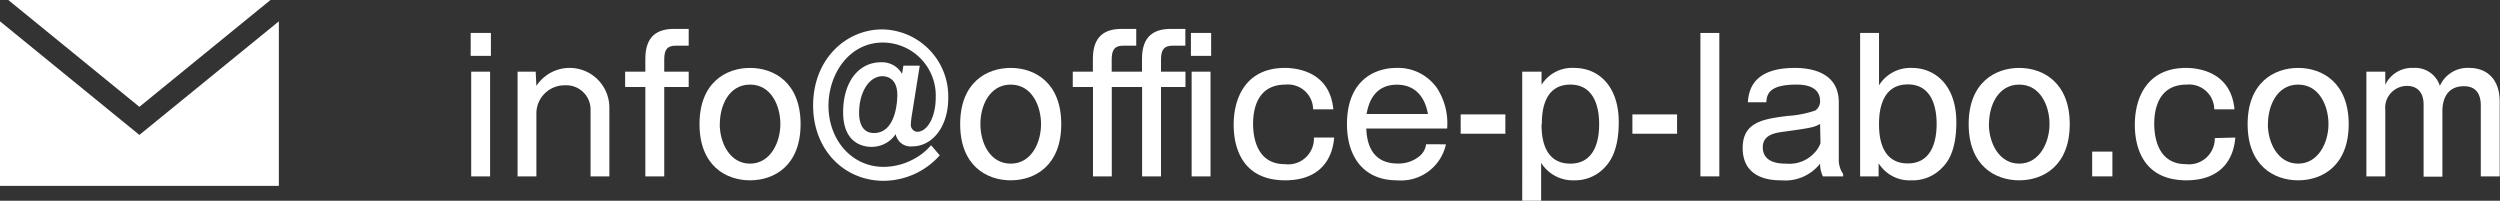
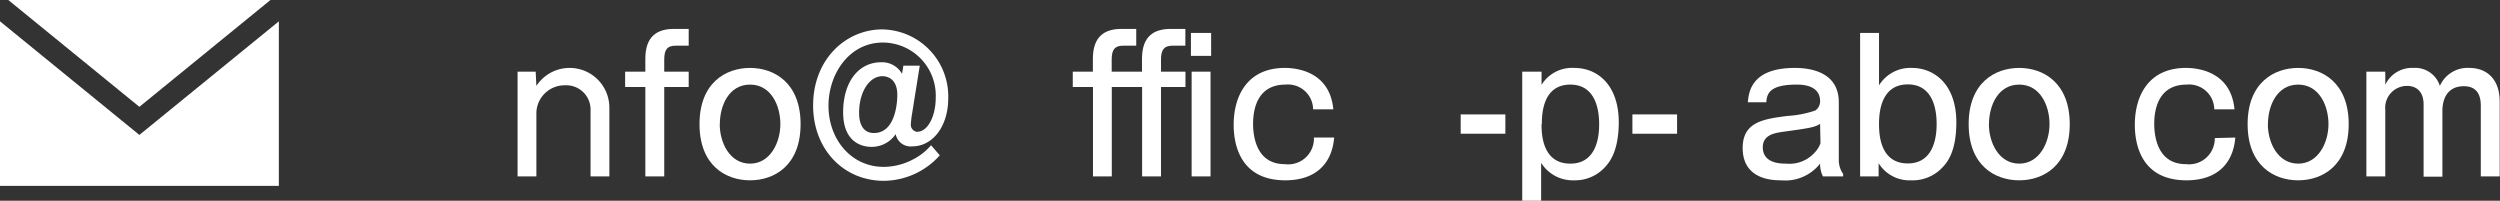
<svg xmlns="http://www.w3.org/2000/svg" viewBox="0 0 247.35 19.86">
  <rect x="0" y="0" width="247.35" height="19.86" fill="#333333" stroke="none" />
  <defs>
    <style>.cls-1{fill:#fff;}</style>
  </defs>
  <g id="レイヤー_2" data-name="レイヤー 2">
    <g id="レイヤー_1-2" data-name="レイヤー 1">
      <polygon class="cls-1" points="26.76 0 0.82 0 13.79 10.57 26.76 0" />
      <polygon class="cls-1" points="13.79 13.35 0 2.11 0 18.39 27.59 18.39 27.59 2.11 13.79 13.35" />
-       <path class="cls-1" d="M48.57,5.53h-2V3.26h2Zm-.08,11.92H46.62V7.09h1.87Z" />
      <path class="cls-1" d="M53.07,8.5a3.93,3.93,0,0,1,7.22,2.19v6.76H58.43V10.91a2.4,2.4,0,0,0-2.51-2.47,2.79,2.79,0,0,0-2.85,2.7v6.31H51.21V7.09H53Z" />
      <path class="cls-1" d="M68.14,8.61H65.72v8.84H63.85V8.61h-2V7.09h2V5.81c0-2.23,1.18-2.95,2.83-2.95h1.46V4.52H66.85c-.84,0-1.13.4-1.13,1.37v1.2h2.42Z" />
      <path class="cls-1" d="M79.21,12.28c0,4.1-2.6,5.56-5,5.56s-5-1.46-5-5.56,2.61-5.56,5-5.56S79.21,8.19,79.21,12.28Zm-8,0c0,1.85,1,3.91,3,3.91s3-2.09,3-3.91-.91-3.91-3-3.91S71.22,10.44,71.22,12.28Z" />
      <path class="cls-1" d="M91,6.5l-.78,4.88a8.59,8.59,0,0,0-.1.88.7.7,0,0,0,.6.78c1.13,0,1.86-1.63,1.86-3.35a5.25,5.25,0,0,0-5.23-5.48c-3.34,0-5.38,3.12-5.38,6.25,0,3.33,2.25,6.05,5.46,6.05a6.28,6.28,0,0,0,2.95-.76,5.8,5.8,0,0,0,1.74-1.38l.86,1a7.5,7.5,0,0,1-5.53,2.52c-4,0-7-3.13-7-7.45,0-4.58,3.24-7.53,6.84-7.53A6.63,6.63,0,0,1,93.82,9.7c0,2.87-1.59,4.78-3.55,4.78a1.5,1.5,0,0,1-1.65-1.21,2.86,2.86,0,0,1-2.41,1.26c-.95,0-2.79-.47-2.79-3.42s1.48-4.95,3.77-4.95a2.27,2.27,0,0,1,2.06,1.15l.13-.81ZM85,11.16c0,.35,0,2,1.47,2,2.31,0,2.31-3.56,2.31-3.76,0-1.77-1.18-1.86-1.47-1.86C86,7.54,85,9.11,85,11.16Z" />
-       <path class="cls-1" d="M105,12.28c0,4.1-2.6,5.56-5,5.56s-5-1.46-5-5.56,2.6-5.56,5-5.56S105,8.19,105,12.28Zm-8,0c0,1.85.94,3.91,3,3.91s3-2.09,3-3.91-.92-3.91-3-3.91S97,10.44,97,12.28Z" />
      <path class="cls-1" d="M108.13,7.09V5.81c0-2.23,1.18-2.95,2.83-2.95h1.46V4.52h-1.3c-.83,0-1.13.4-1.13,1.37v1.2h3V5.81c0-2.23,1.18-2.95,2.84-2.95h1.45V4.52H116c-.82,0-1.13.4-1.13,1.37v1.2h2.42V8.61h-2.42v8.84H113V8.61h-3v8.84h-1.86V8.61h-2V7.09Zm11.7-1.56h-2V3.26h2Zm-.06,11.92H117.9V7.09h1.87Z" />
      <path class="cls-1" d="M132,13.61c-.2,2.54-1.79,4.23-4.83,4.23-4.68,0-5.11-3.89-5.11-5.49,0-2.9,1.38-5.63,5.06-5.63,1,0,4.44.25,4.8,4.1h-2a2.49,2.49,0,0,0-2.73-2.45c-2.82,0-3.21,2.49-3.21,3.87s.39,4,3.13,4A2.55,2.55,0,0,0,130,13.61Z" />
-       <path class="cls-1" d="M143.06,14.28a4.55,4.55,0,0,1-4.85,3.56c-3.25,0-4.94-2.28-4.94-5.56,0-4.27,2.67-5.56,4.91-5.56a4.7,4.7,0,0,1,4,2,6.42,6.42,0,0,1,1,4h-8c.09,2.39,1.24,3.46,3.11,3.46a3.26,3.26,0,0,0,2.24-.8,1.83,1.83,0,0,0,.57-1.11Zm-1.78-3c-.33-1.89-1.43-2.9-3.07-2.9-1,0-2.57.36-3,2.9Z" />
      <path class="cls-1" d="M148.94,13.23h-4.42V11.32h4.42Z" />
      <path class="cls-1" d="M152.52,7.09l0,1.3a3.56,3.56,0,0,1,3.22-1.67c2.49,0,4.42,1.87,4.42,5.36,0,3-1,4.07-1.42,4.52a4,4,0,0,1-3,1.24,3.69,3.69,0,0,1-3.26-1.73v3.75h-1.87V7.09Zm0,5.19c0,1,.08,3.91,2.85,3.91s2.85-3.05,2.85-3.91-.1-3.91-2.85-3.91S152.55,11.32,152.55,12.28Z" />
      <path class="cls-1" d="M165.93,13.23h-4.42V11.32h4.42Z" />
-       <path class="cls-1" d="M170.11,3.26V17.45h-1.87V3.26Z" />
      <path class="cls-1" d="M172.93,10.12c.09-1,.34-3.4,4.65-3.4,1.31,0,4.35.28,4.35,3.4v5.69a2.38,2.38,0,0,0,.43,1.4v.24h-2a2.77,2.77,0,0,1-.28-1.26,4.39,4.39,0,0,1-3.85,1.65c-.72,0-3.81,0-3.81-3.2,0-2.59,2.09-2.87,4.44-3.17a10.28,10.28,0,0,0,2.75-.54,1.1,1.1,0,0,0,.47-.92c0-1.64-1.88-1.64-2.32-1.64-2.64,0-2.95.87-3,1.75Zm7.15,2.14c-.59.34-.9.4-3.67.78-.86.12-2,.32-2,1.53,0,1.62,1.81,1.62,2.32,1.62a3.35,3.35,0,0,0,2.8-1.08,2.65,2.65,0,0,0,.59-.94Z" />
      <path class="cls-1" d="M185.91,3.26V8.44a3.65,3.65,0,0,1,3.26-1.72c2.18,0,4.39,1.6,4.39,5.38,0,3.06-1,4.09-1.46,4.55a4,4,0,0,1-3,1.19,3.6,3.6,0,0,1-3.23-1.69l0,1.3h-1.83V3.26Zm0,9c0,1,.09,3.91,2.85,3.91s2.85-3.05,2.85-3.91-.1-3.91-2.85-3.91S185.91,11.32,185.91,12.28Z" />
      <path class="cls-1" d="M204.78,12.28c0,4.1-2.6,5.56-5,5.56s-5-1.46-5-5.56,2.61-5.56,5-5.56S204.78,8.19,204.78,12.28Zm-8,0c0,1.85,1,3.91,3,3.91s3-2.09,3-3.91-.91-3.91-3-3.91S196.79,10.44,196.79,12.28Z" />
-       <path class="cls-1" d="M209,17.45H207V15H209Z" />
      <path class="cls-1" d="M221.16,13.61c-.2,2.54-1.78,4.23-4.83,4.23-4.68,0-5.11-3.89-5.11-5.49,0-2.9,1.38-5.63,5.06-5.63,1,0,4.44.25,4.8,4.1h-2a2.49,2.49,0,0,0-2.73-2.45c-2.82,0-3.21,2.49-3.21,3.87s.39,4,3.13,4a2.55,2.55,0,0,0,2.86-2.58Z" />
      <path class="cls-1" d="M232.38,12.28c0,4.1-2.6,5.56-5,5.56s-5-1.46-5-5.56,2.61-5.56,5-5.56S232.38,8.19,232.38,12.28Zm-8,0c0,1.85,1,3.91,3,3.91s3-2.09,3-3.91-.92-3.91-3-3.91S224.39,10.44,224.39,12.28Z" />
      <path class="cls-1" d="M236,7.09l0,1.3a2.92,2.92,0,0,1,2.8-1.67,2.55,2.55,0,0,1,2.6,1.78,3,3,0,0,1,2.92-1.78c1.62,0,3,1,3,3.34v7.39h-1.87v-7c0-.86-.26-1.92-1.67-1.92-1.72,0-2.13,1.38-2.13,2.45v6.5h-1.86V10.33c0-1.15-.59-1.83-1.65-1.83A2.16,2.16,0,0,0,236,10.87v6.58h-1.87V7.09Z" />
    </g>
  </g>
</svg>